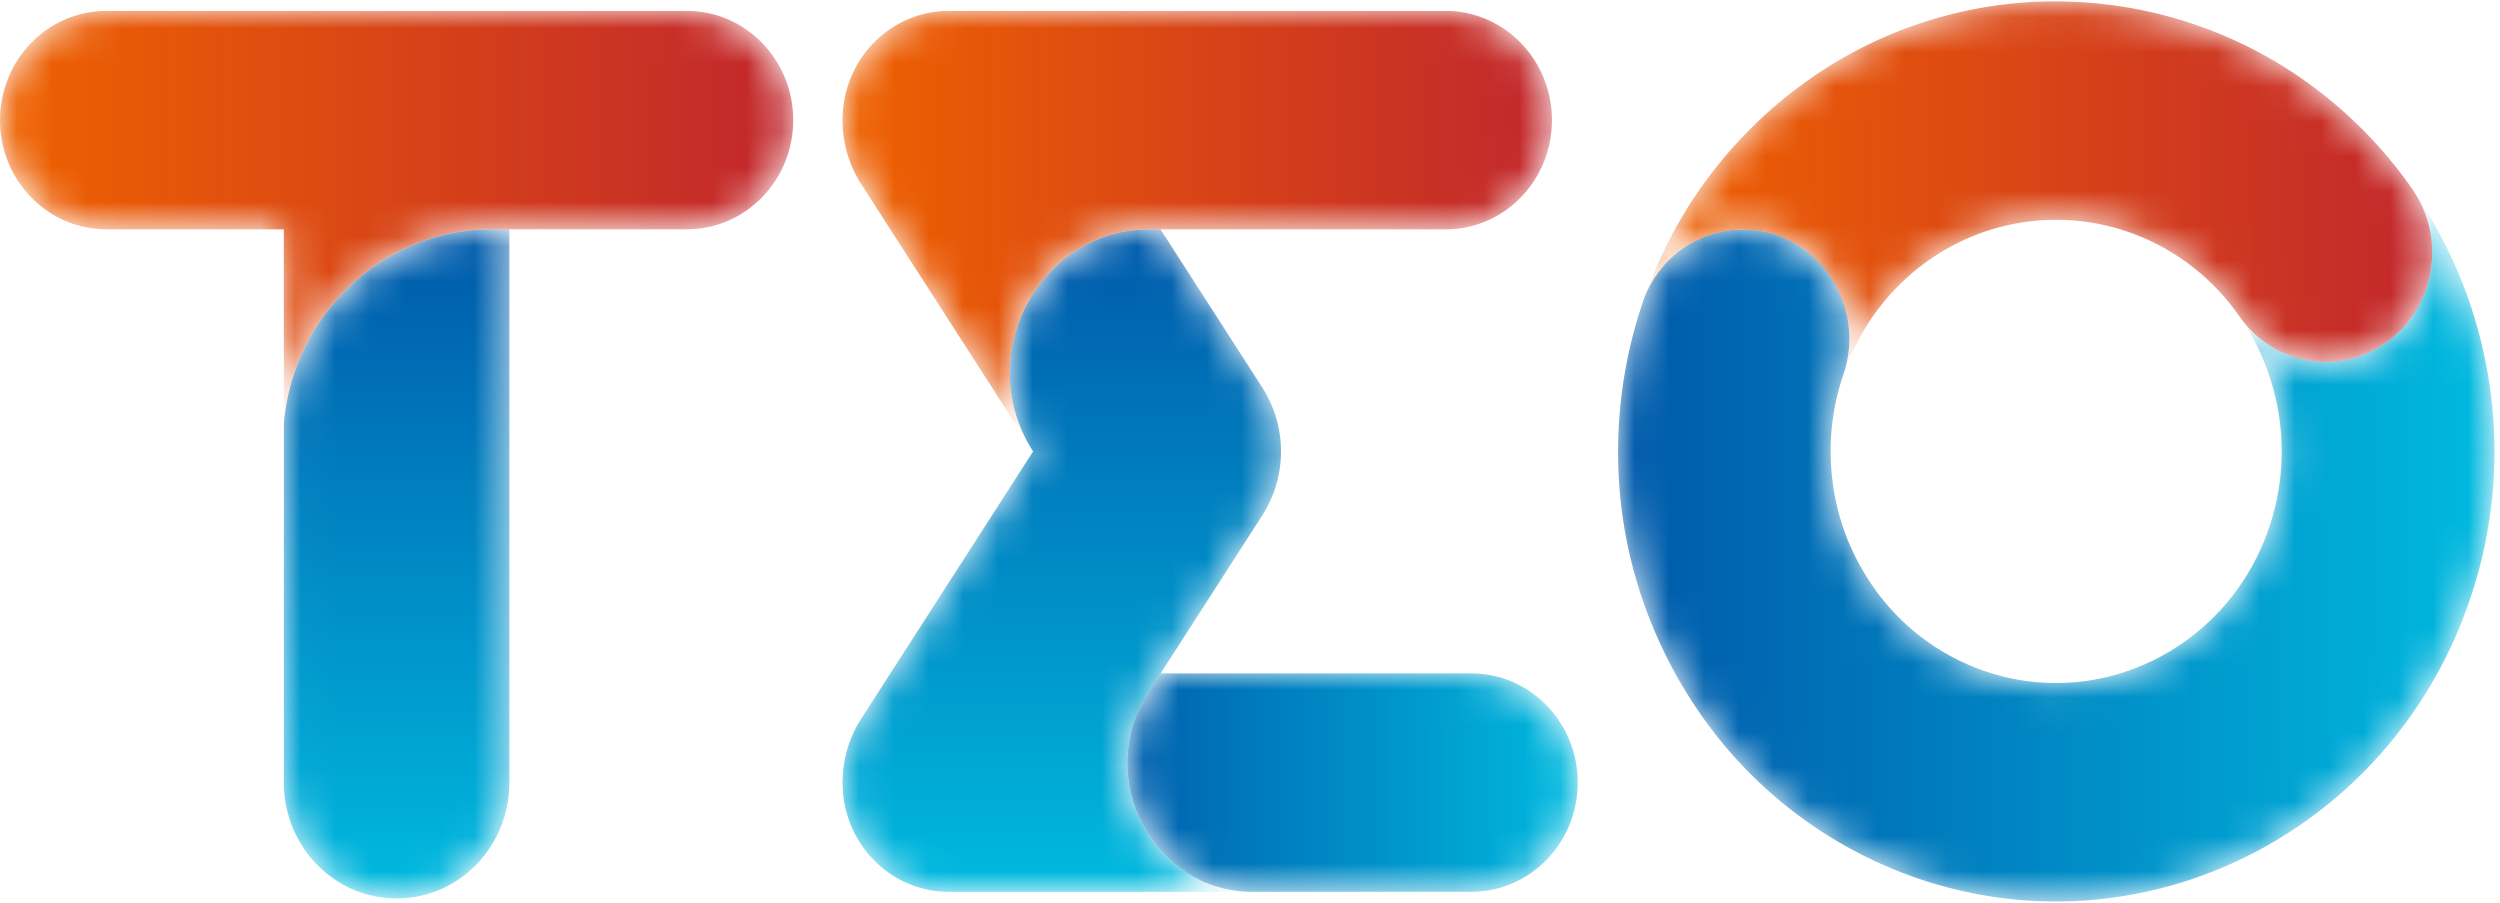
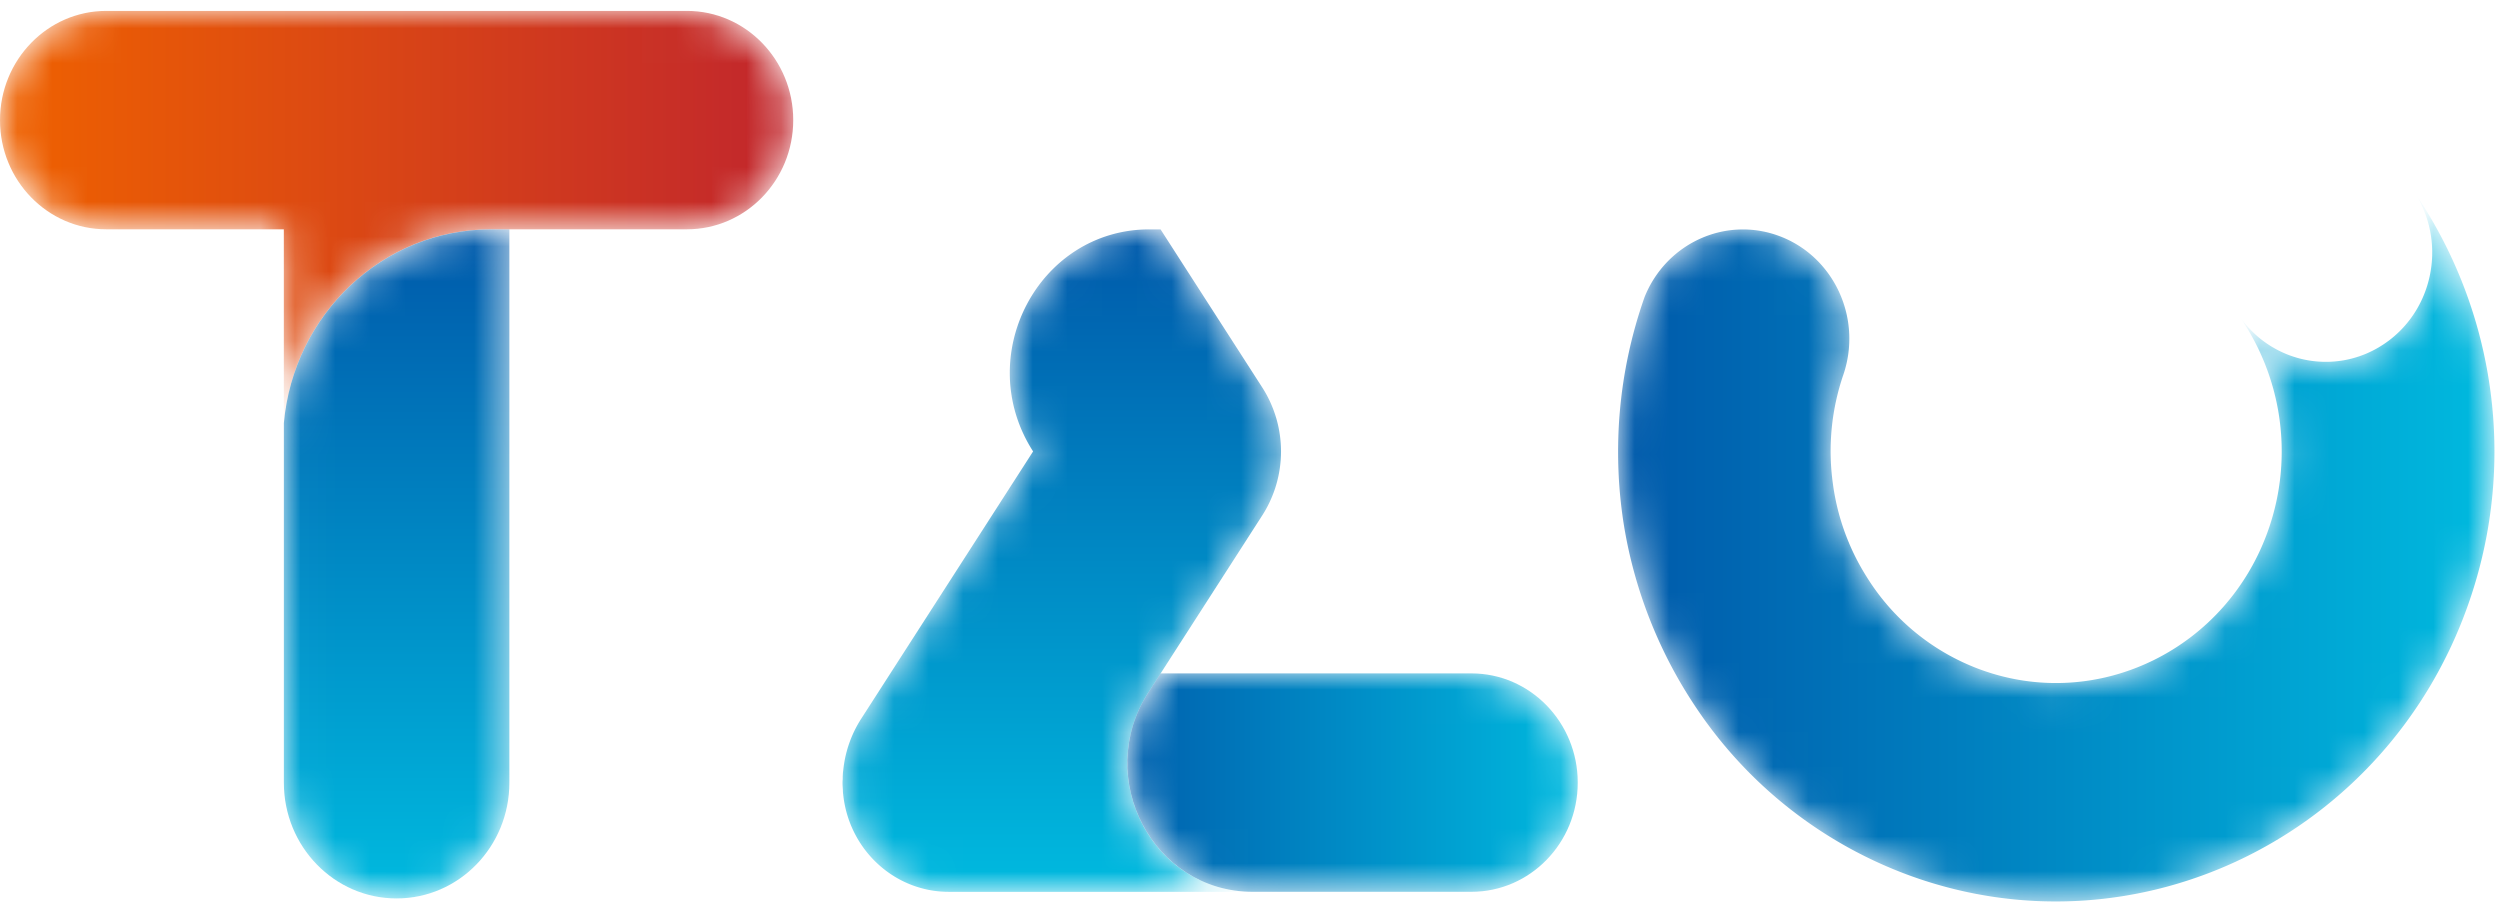
<svg xmlns="http://www.w3.org/2000/svg" xmlns:xlink="http://www.w3.org/1999/xlink" width="72" height="26" viewBox="0 0 72 26">
  <defs>
    <path id="a" d="M22.191 4.246c-1.374 1.014-3.288.691-4.273-.721-.013-.019-.028-.036-.04-.054a6.82 6.82 0 0 1 .892 6.147c-1.183 3.474-4.896 5.31-8.277 4.094a6.482 6.482 0 0 1-3.314-2.688 6.664 6.664 0 0 1-.975-2.718A6.782 6.782 0 0 1 6.51 5.21c.559-1.64-.282-3.435-1.88-4.009C3.085.647 1.4 1.437.785 2.973a13.408 13.408 0 0 0-.579 6.664 13.269 13.269 0 0 0 2.09 5.198 12.598 12.598 0 0 0 6.173 4.814c6.53 2.348 13.697-1.161 16.04-7.832a13.22 13.22 0 0 0 .753-4.37v-.045a13.271 13.271 0 0 0-2.27-7.398c.866 1.399.527 3.264-.8 4.242" />
    <linearGradient id="b" x1="0%" y1="50%" y2="50%">
      <stop offset="0%" stop-color="#0059AA" />
      <stop offset="100%" stop-color="#00BADF" />
    </linearGradient>
    <path id="d" d="M11.836.037a12.31 12.31 0 0 0-7.32 2.426 12.694 12.694 0 0 0-1.818 1.632l-.02.021a12.832 12.832 0 0 0-.497.576c-.111.136-.219.274-.322.415-.042.055-.084.11-.124.167a15.51 15.51 0 0 0-.168.238 14.503 14.503 0 0 0-.242.363A13.124 13.124 0 0 0 .02 8.555C.634 7.02 2.32 6.23 3.863 6.785c1.598.574 2.439 2.37 1.88 4.009l.028-.076c.043-.121.09-.243.14-.363.024-.056.048-.113.074-.17a5.929 5.929 0 0 1 .346-.665 5.695 5.695 0 0 1 .388-.582v-.002c.04-.054.08-.106.124-.158a5.058 5.058 0 0 1 .368-.425 6.29 6.29 0 0 1 .877-.776 6.359 6.359 0 0 1 6.358-.704l.175.08.172.086.169.09a6.474 6.474 0 0 1 .362.217 4.2 4.2 0 0 1 .29.197c.051.038.101.073.15.112l.01.007c.04.03.08.062.118.095.047.036.093.075.139.113a6.802 6.802 0 0 1 .529.508c.008.008.016.015.022.023.203.22.394.455.57.708.985 1.412 2.899 1.734 4.273.72 1.328-.977 1.667-2.843.8-4.241 0-.004-.003-.007-.007-.011-.027-.046-.058-.091-.089-.137a12.802 12.802 0 0 0-2.969-3.028 13.943 13.943 0 0 0-.353-.248 12.449 12.449 0 0 0-6.93-2.125h-.04z" />
    <linearGradient id="e" x1="0%" y1="50%" y2="50%">
      <stop offset="0%" stop-color="#EF6200" />
      <stop offset="100%" stop-color="#C1262D" />
    </linearGradient>
    <path id="g" d="M3.06 0C1.372 0 0 1.41 0 3.147 0 4.883 1.371 6.29 3.06 6.29h5.114v5.578c.282-3.13 2.847-5.578 5.965-5.578h5.644c1.69 0 3.062-1.408 3.062-3.145C22.845 1.41 21.474 0 19.783 0H3.06z" />
    <linearGradient id="h" x1="0%" y1="50%" y2="50%">
      <stop offset="0%" stop-color="#EF6200" />
      <stop offset="100%" stop-color="#C1262D" />
    </linearGradient>
    <path id="j" d="M8.857.006c-3.198 0-5.112 3.653-3.35 6.395L.555 14.102a3.372 3.372 0 0 0-.517 1.493c-.001.009-.004.019-.004.028-.007.07-.01.14-.01.21 0 .017-.003.035-.003.054-.002.023-.002.045-.002.07 0 .064.006.13.01.196.001.038.001.079.008.118.158 1.582 1.462 2.814 3.042 2.814h8.749c-2.87 0-4.586-3.278-3.004-5.737l.356-.553 2.93-4.555a3.415 3.415 0 0 0 0-3.677L9.178.006h-.322z" />
    <linearGradient id="k" x1="50%" x2="50%" y1="100%" y2="0%">
      <stop offset="0%" stop-color="#00BADF" />
      <stop offset="100%" stop-color="#0059AA" />
    </linearGradient>
-     <path id="m" d="M3.078 0C1.498 0 .194 1.236.036 2.815c-.004.04-.007.08-.008.121-.004.064-.01.13-.01.196 0 .023 0 .046.002.07l.002.054c.002.069.004.14.011.208 0 .009.003.019.004.028a3.357 3.357 0 0 0 .517 1.492l4.954 7.703c-1.763-2.741.15-6.395 3.349-6.395h8.53c1.692 0 3.063-1.408 3.063-3.145C20.45 1.41 19.079 0 17.387 0H3.078z" />
    <linearGradient id="n" x1="0%" y1="50%" y2="50%">
      <stop offset="0%" stop-color="#EF6200" />
      <stop offset="100%" stop-color="#C1262D" />
    </linearGradient>
    <path id="p" d="M.357.384c0 .024.013.049.013.073 0-.106 0-.203.012-.3a1.469 1.469 0 0 0-.025.227" />
    <linearGradient id="q" x1="45.127%" x2="54.826%" y1="49.977%" y2="49.977%">
      <stop offset="0%" stop-color="#00BADF" />
      <stop offset="100%" stop-color="#0059AA" />
    </linearGradient>
    <path id="s" d="M5.98.006C2.862.006.297 2.454.016 5.584V15.94c0 1.843 1.454 3.335 3.247 3.335 1.795 0 3.248-1.492 3.248-3.335V.006H5.98z" />
    <linearGradient id="t" x1="50%" x2="50%" y1="100%" y2="0%">
      <stop offset="0%" stop-color="#00BADF" />
      <stop offset="100%" stop-color="#0059AA" />
    </linearGradient>
    <path id="v" d="M.982.029L.626.582C-.956 3.041.76 6.319 3.63 6.319h6.303c1.69 0 3.062-1.407 3.062-3.145 0-1.736-1.371-3.145-3.062-3.145H.982z" />
    <linearGradient id="w" x1="0%" y1="50%" y2="50%">
      <stop offset="0%" stop-color="#0059AA" />
      <stop offset="100%" stop-color="#00BADF" />
    </linearGradient>
  </defs>
  <g fill="none" fill-rule="evenodd">
    <g transform="translate(46.578 5.584)">
      <mask id="c" fill="#fff">
        <use xlink:href="#a" />
      </mask>
      <path fill="url(#b)" d="M22.191 4.246c-1.374 1.014-3.288.691-4.273-.721-.013-.019-.028-.036-.04-.054a6.82 6.82 0 0 1 .892 6.147c-1.183 3.474-4.896 5.31-8.277 4.094a6.482 6.482 0 0 1-3.314-2.688 6.664 6.664 0 0 1-.975-2.718A6.782 6.782 0 0 1 6.51 5.21c.559-1.64-.282-3.435-1.88-4.009C3.085.647 1.4 1.437.785 2.973a13.408 13.408 0 0 0-.579 6.664 13.269 13.269 0 0 0 2.09 5.198 12.598 12.598 0 0 0 6.173 4.814c6.53 2.348 13.697-1.161 16.04-7.832a13.22 13.22 0 0 0 .753-4.37v-.045a13.271 13.271 0 0 0-2.27-7.398c.866 1.399.527 3.264-.8 4.242" mask="url(#c)" />
    </g>
    <g transform="translate(47.344 .002)">
      <mask id="f" fill="#fff">
        <use xlink:href="#d" />
      </mask>
-       <path fill="url(#e)" d="M11.836.037a12.31 12.31 0 0 0-7.32 2.426 12.694 12.694 0 0 0-1.818 1.632l-.02.021a12.832 12.832 0 0 0-.497.576c-.111.136-.219.274-.322.415-.042.055-.084.11-.124.167a15.51 15.51 0 0 0-.168.238 14.503 14.503 0 0 0-.242.363A13.124 13.124 0 0 0 .02 8.555C.634 7.02 2.32 6.23 3.863 6.785c1.598.574 2.439 2.37 1.88 4.009l.028-.076c.043-.121.09-.243.14-.363.024-.056.048-.113.074-.17a5.929 5.929 0 0 1 .346-.665 5.695 5.695 0 0 1 .388-.582v-.002c.04-.054.08-.106.124-.158a5.058 5.058 0 0 1 .368-.425 6.29 6.29 0 0 1 .877-.776 6.359 6.359 0 0 1 6.358-.704l.175.08.172.086.169.09a6.474 6.474 0 0 1 .362.217 4.2 4.2 0 0 1 .29.197c.051.038.101.073.15.112l.01.007c.04.03.08.062.118.095.047.036.093.075.139.113a6.802 6.802 0 0 1 .529.508c.008.008.016.015.022.023.203.22.394.455.57.708.985 1.412 2.899 1.734 4.273.72 1.328-.977 1.667-2.843.8-4.241 0-.004-.003-.007-.007-.011-.027-.046-.058-.091-.089-.137a12.802 12.802 0 0 0-2.969-3.028 13.943 13.943 0 0 0-.353-.248 12.449 12.449 0 0 0-6.93-2.125h-.04z" mask="url(#f)" />
    </g>
    <g transform="translate(0 .314)">
      <mask id="i" fill="#fff">
        <use xlink:href="#g" />
      </mask>
      <path fill="url(#h)" d="M3.06 0C1.372 0 0 1.41 0 3.147 0 4.883 1.371 6.29 3.06 6.29h5.114v5.578c.282-3.13 2.847-5.578 5.965-5.578h5.644c1.69 0 3.062-1.408 3.062-3.145C22.845 1.41 21.474 0 19.783 0H3.06z" mask="url(#i)" />
    </g>
    <g transform="translate(24.246 6.6)">
      <mask id="l" fill="#fff">
        <use xlink:href="#j" />
      </mask>
      <path fill="url(#k)" d="M8.857.006c-3.198 0-5.112 3.653-3.35 6.395L.555 14.102a3.372 3.372 0 0 0-.517 1.493c-.001.009-.004.019-.004.028-.007.07-.01.14-.01.21 0 .017-.003.035-.003.054-.002.023-.002.045-.002.07 0 .064.006.13.01.196.001.038.001.079.008.118.158 1.582 1.462 2.814 3.042 2.814h8.749c-2.87 0-4.586-3.278-3.004-5.737l.356-.553 2.93-4.555a3.415 3.415 0 0 0 0-3.677L9.178.006h-.322z" mask="url(#l)" />
    </g>
    <g transform="translate(24.246 .314)">
      <mask id="o" fill="#fff">
        <use xlink:href="#m" />
      </mask>
      <path fill="url(#n)" d="M3.078 0C1.498 0 .194 1.236.036 2.815c-.004.04-.007.08-.008.121-.004.064-.01.13-.01.196 0 .023 0 .046.002.07l.002.054c.002.069.004.14.011.208 0 .009.003.019.004.028a3.357 3.357 0 0 0 .517 1.492l4.954 7.703c-1.763-2.741.15-6.395 3.349-6.395h8.53c1.692 0 3.063-1.408 3.063-3.145C20.45 1.41 19.079 0 17.387 0H3.078z" mask="url(#o)" />
    </g>
    <g transform="translate(24.208 22.449)">
      <mask id="r" fill="#fff">
        <use xlink:href="#p" />
      </mask>
-       <path fill="url(#q)" d="M.357.384c0 .024.013.049.013.073 0-.106 0-.203.012-.3a1.469 1.469 0 0 0-.025.227" mask="url(#r)" />
    </g>
    <g transform="translate(8.159 6.6)">
      <mask id="u" fill="#fff">
        <use xlink:href="#s" />
      </mask>
      <path fill="url(#t)" d="M5.98.006C2.862.006.297 2.454.016 5.584V15.94c0 1.843 1.454 3.335 3.247 3.335 1.795 0 3.248-1.492 3.248-3.335V.006H5.98z" mask="url(#u)" />
    </g>
    <g transform="translate(32.444 19.365)">
      <mask id="x" fill="#fff">
        <use xlink:href="#v" />
      </mask>
      <path fill="url(#w)" d="M.982.029L.626.582C-.956 3.041.76 6.319 3.63 6.319h6.303c1.69 0 3.062-1.407 3.062-3.145 0-1.736-1.371-3.145-3.062-3.145H.982z" mask="url(#x)" />
    </g>
  </g>
</svg>